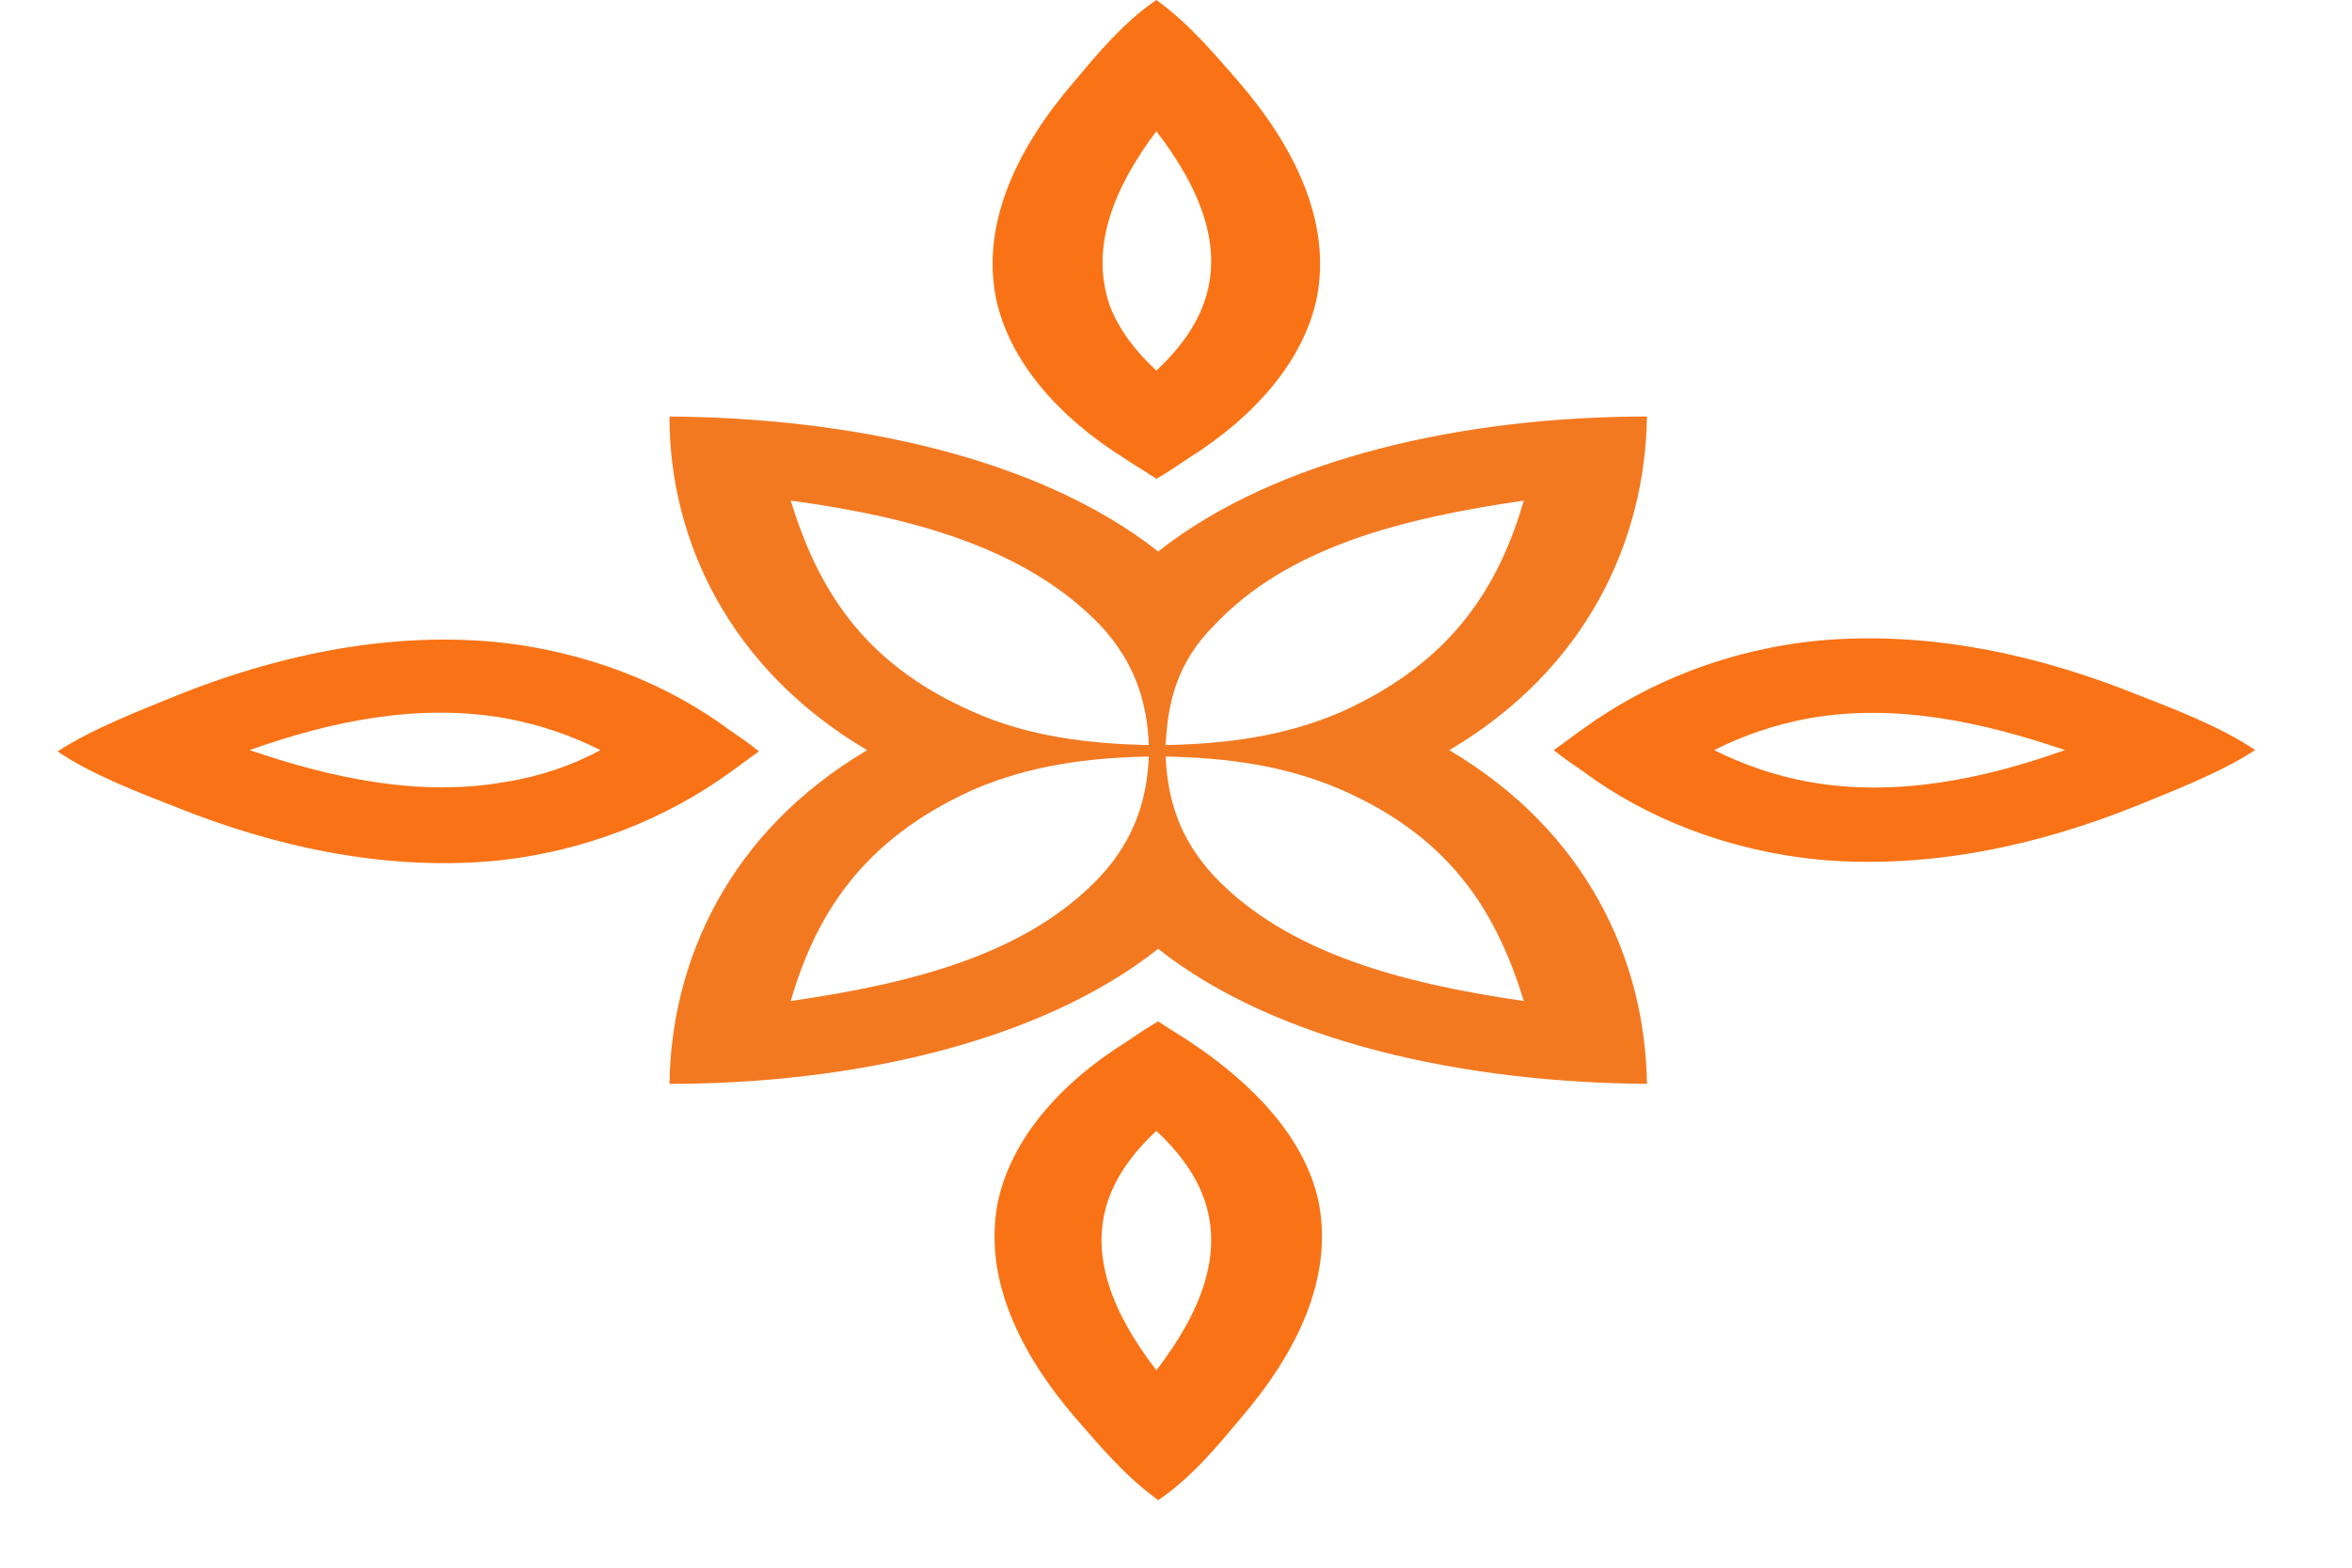
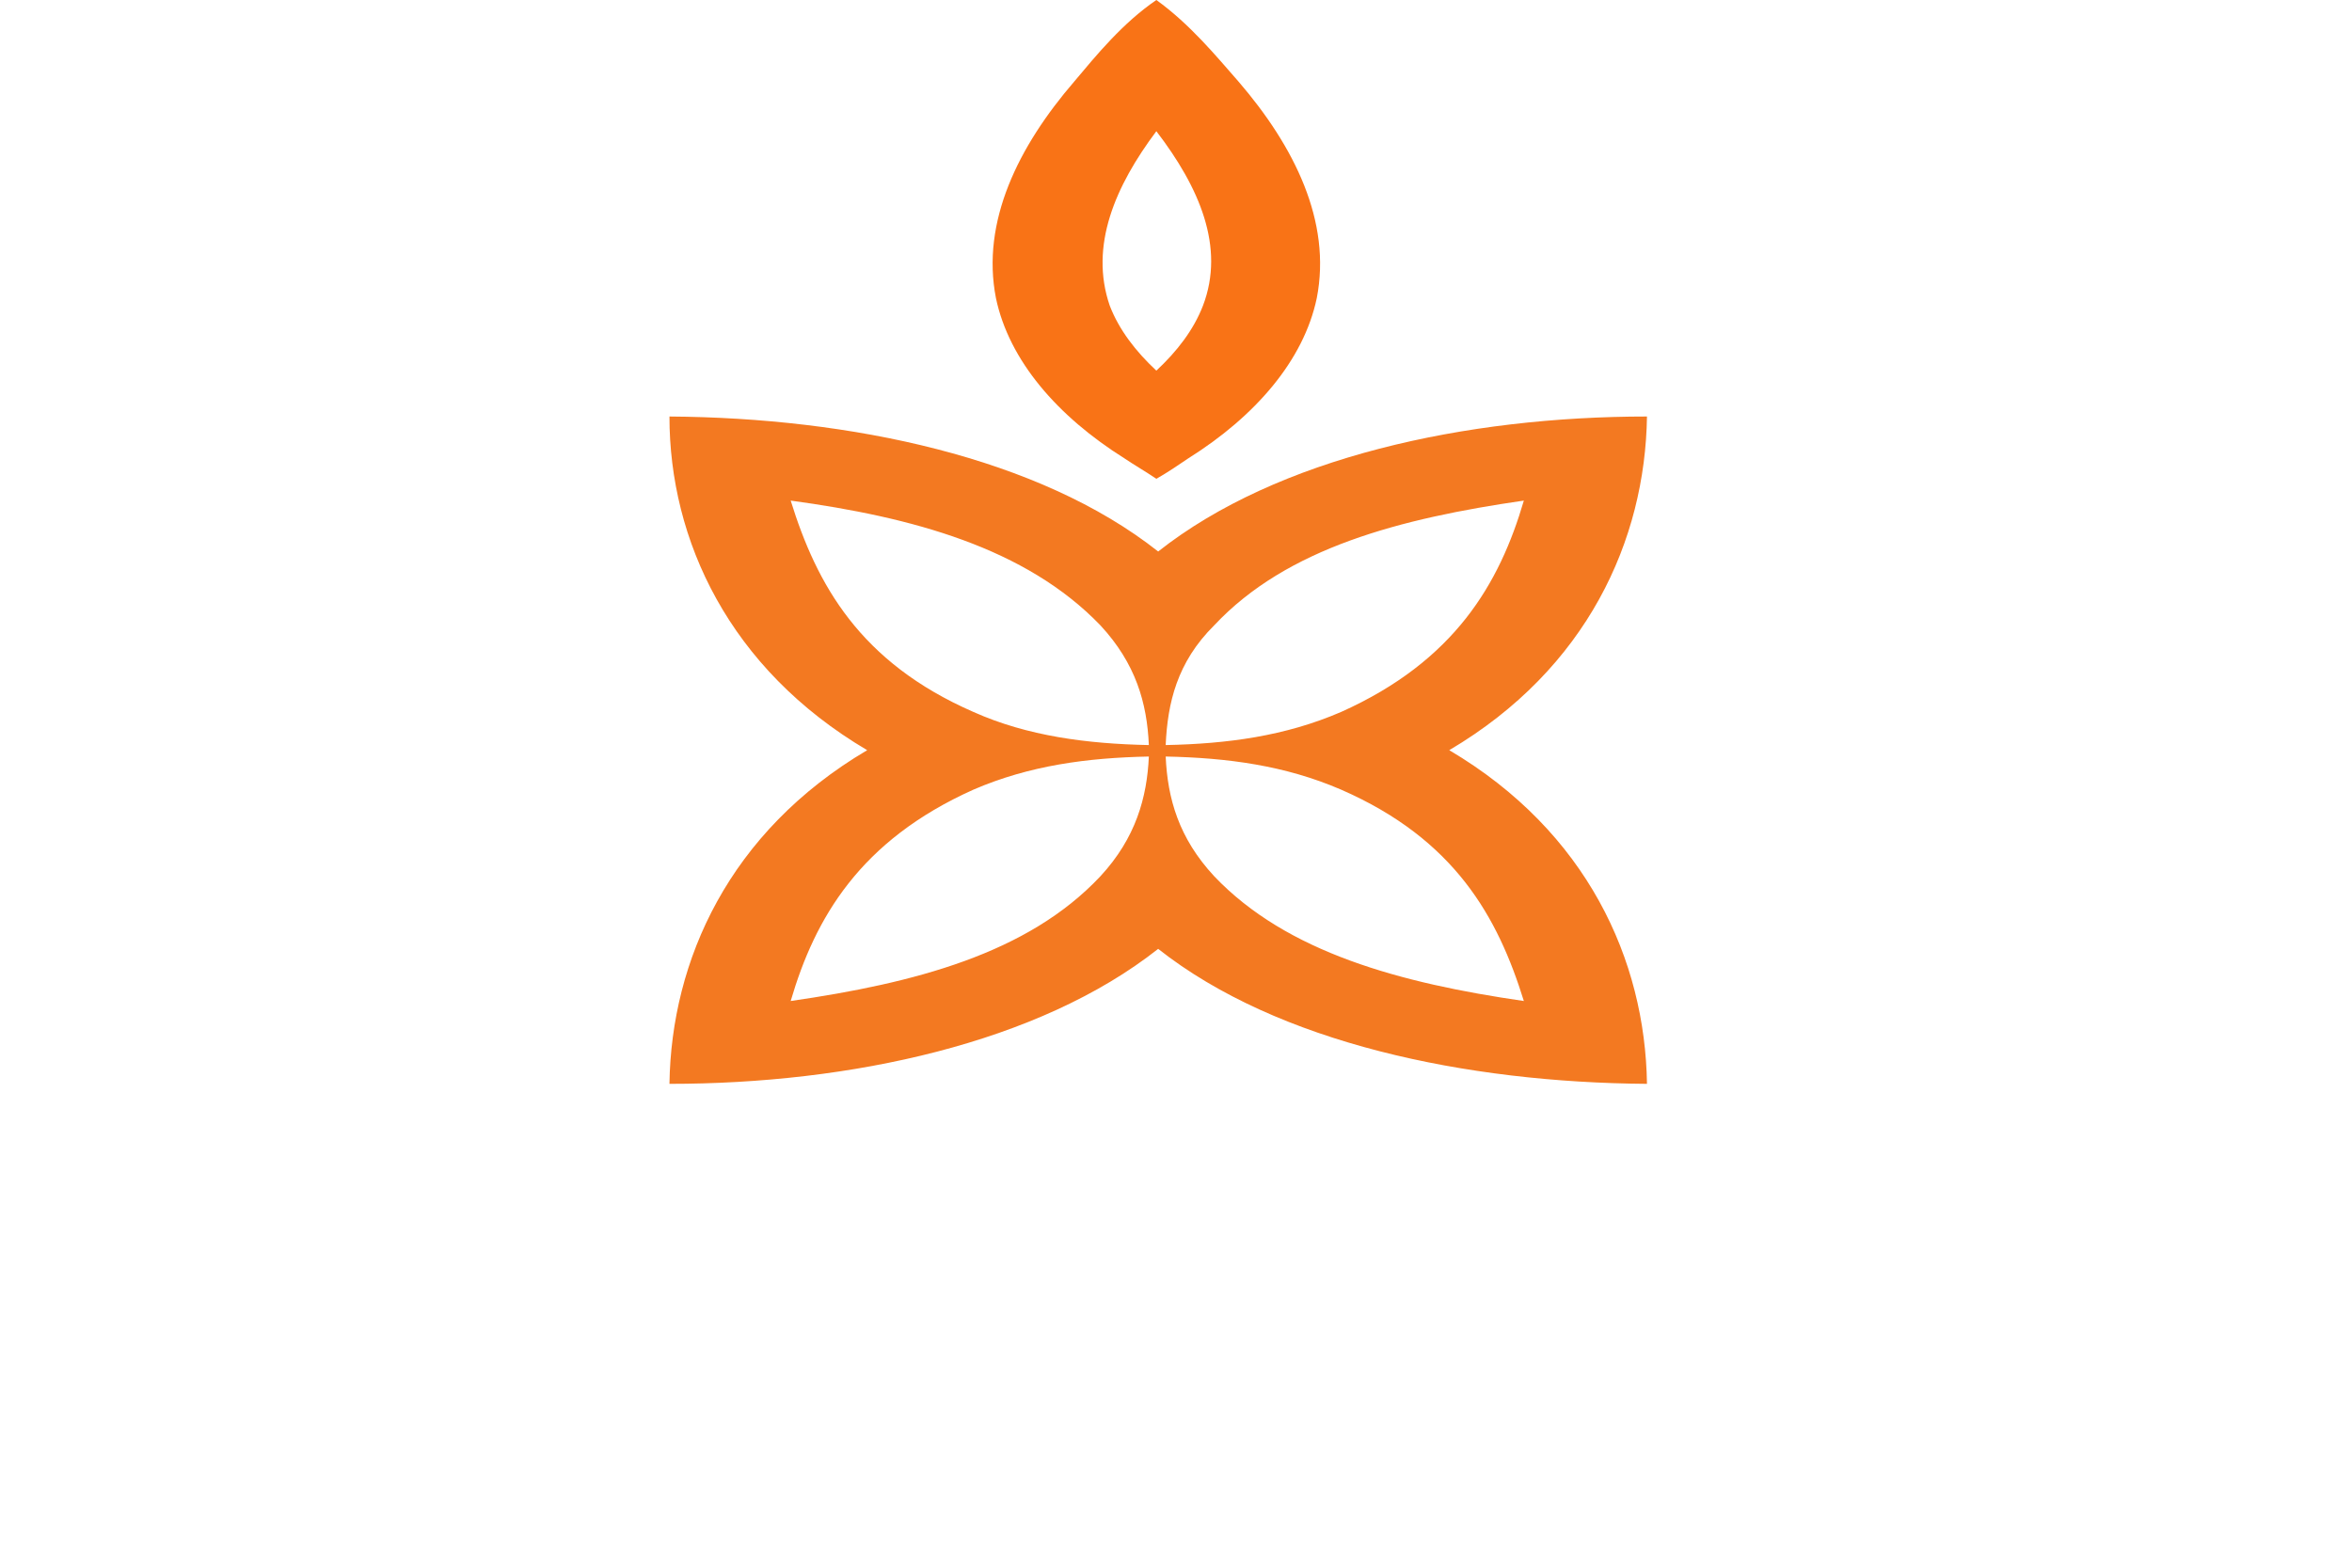
<svg xmlns="http://www.w3.org/2000/svg" width="24" height="16" viewBox="0 0 28 19" fill="none">
  <path d="M17.311 9.092C18.984 8.104 19.685 6.545 19.707 5.048C17.515 5.048 15.231 5.542 13.784 6.684C12.338 5.542 10.054 5.063 7.862 5.048C7.862 6.545 8.585 8.104 10.258 9.092C8.585 10.08 7.884 11.639 7.862 13.136C10.054 13.136 12.338 12.642 13.784 11.5C15.231 12.642 17.515 13.12 19.707 13.136C19.685 11.639 18.984 10.08 17.311 9.092ZM13.084 10.62C12.202 11.561 10.823 11.916 9.331 12.132C9.625 11.129 10.167 10.188 11.546 9.57C12.225 9.277 12.925 9.184 13.671 9.169C13.649 9.663 13.513 10.157 13.084 10.62ZM11.546 8.629C10.167 8.027 9.647 7.085 9.331 6.067C10.8 6.267 12.179 6.638 13.084 7.579C13.513 8.042 13.649 8.521 13.671 9.03C12.925 9.015 12.202 8.922 11.546 8.629ZM14.463 7.579C15.344 6.638 16.723 6.283 18.215 6.067C17.921 7.07 17.379 8.011 16 8.629C15.322 8.922 14.621 9.015 13.875 9.03C13.898 8.521 14.011 8.027 14.463 7.579ZM14.463 10.62C14.033 10.157 13.898 9.678 13.875 9.169C14.621 9.184 15.322 9.277 16 9.57C17.379 10.172 17.899 11.114 18.215 12.132C16.723 11.916 15.344 11.546 14.463 10.62Z" fill="#F37921" />
-   <path d="M21.787 7.764C20.68 7.872 19.707 8.273 18.939 8.829C18.826 8.906 18.713 8.998 18.577 9.091C18.69 9.184 18.826 9.276 18.939 9.353C19.685 9.909 20.68 10.31 21.787 10.418C23.144 10.542 24.477 10.233 25.63 9.77C26.082 9.585 26.648 9.369 27.077 9.091C26.67 8.813 26.105 8.597 25.63 8.412C24.477 7.949 23.144 7.64 21.787 7.764ZM21.674 9.477C21.245 9.4 20.86 9.261 20.521 9.091C20.86 8.921 21.245 8.782 21.674 8.705C22.714 8.52 23.777 8.751 24.771 9.091C23.777 9.446 22.714 9.662 21.674 9.477Z" fill="#f97316" />
  <path d="M13.378 5.557C13.491 5.634 13.626 5.711 13.762 5.803C13.898 5.726 14.033 5.634 14.146 5.557C14.96 5.047 15.548 4.368 15.706 3.612C15.887 2.686 15.435 1.775 14.757 0.988C14.486 0.679 14.169 0.293 13.762 0C13.355 0.278 13.039 0.664 12.767 0.988C12.089 1.775 11.637 2.686 11.818 3.612C11.976 4.368 12.564 5.047 13.378 5.557ZM13.762 1.59C14.282 2.269 14.598 2.994 14.327 3.704C14.214 3.998 14.011 4.26 13.762 4.492C13.513 4.26 13.31 3.998 13.197 3.704C12.948 2.979 13.265 2.253 13.762 1.59Z" fill="#f97316" />
-   <path d="M14.169 12.626C14.056 12.549 13.92 12.472 13.785 12.379C13.649 12.456 13.513 12.549 13.4 12.626C12.586 13.135 11.999 13.814 11.841 14.571C11.66 15.497 12.112 16.407 12.79 17.195C13.061 17.503 13.378 17.889 13.785 18.182C14.192 17.904 14.508 17.519 14.779 17.195C15.457 16.407 15.91 15.497 15.729 14.571C15.571 13.814 14.96 13.151 14.169 12.626ZM13.762 16.608C13.242 15.929 12.926 15.204 13.197 14.493C13.31 14.2 13.513 13.938 13.762 13.706C14.011 13.938 14.214 14.2 14.327 14.493C14.598 15.204 14.282 15.929 13.762 16.608Z" fill="#f97316" />
-   <path d="M8.585 9.369C8.698 9.292 8.811 9.199 8.947 9.107C8.834 9.014 8.698 8.921 8.585 8.844C7.839 8.289 6.845 7.887 5.737 7.779C4.38 7.656 3.047 7.965 1.894 8.428C1.442 8.613 0.876 8.829 0.447 9.107C0.854 9.384 1.419 9.601 1.894 9.786C3.047 10.249 4.38 10.557 5.737 10.434C6.845 10.326 7.839 9.909 8.585 9.369ZM5.872 9.477C4.833 9.662 3.77 9.431 2.775 9.091C3.77 8.736 4.833 8.52 5.872 8.705C6.302 8.783 6.686 8.921 7.025 9.091C6.686 9.276 6.279 9.415 5.872 9.477Z" fill="#f97316" />
</svg>